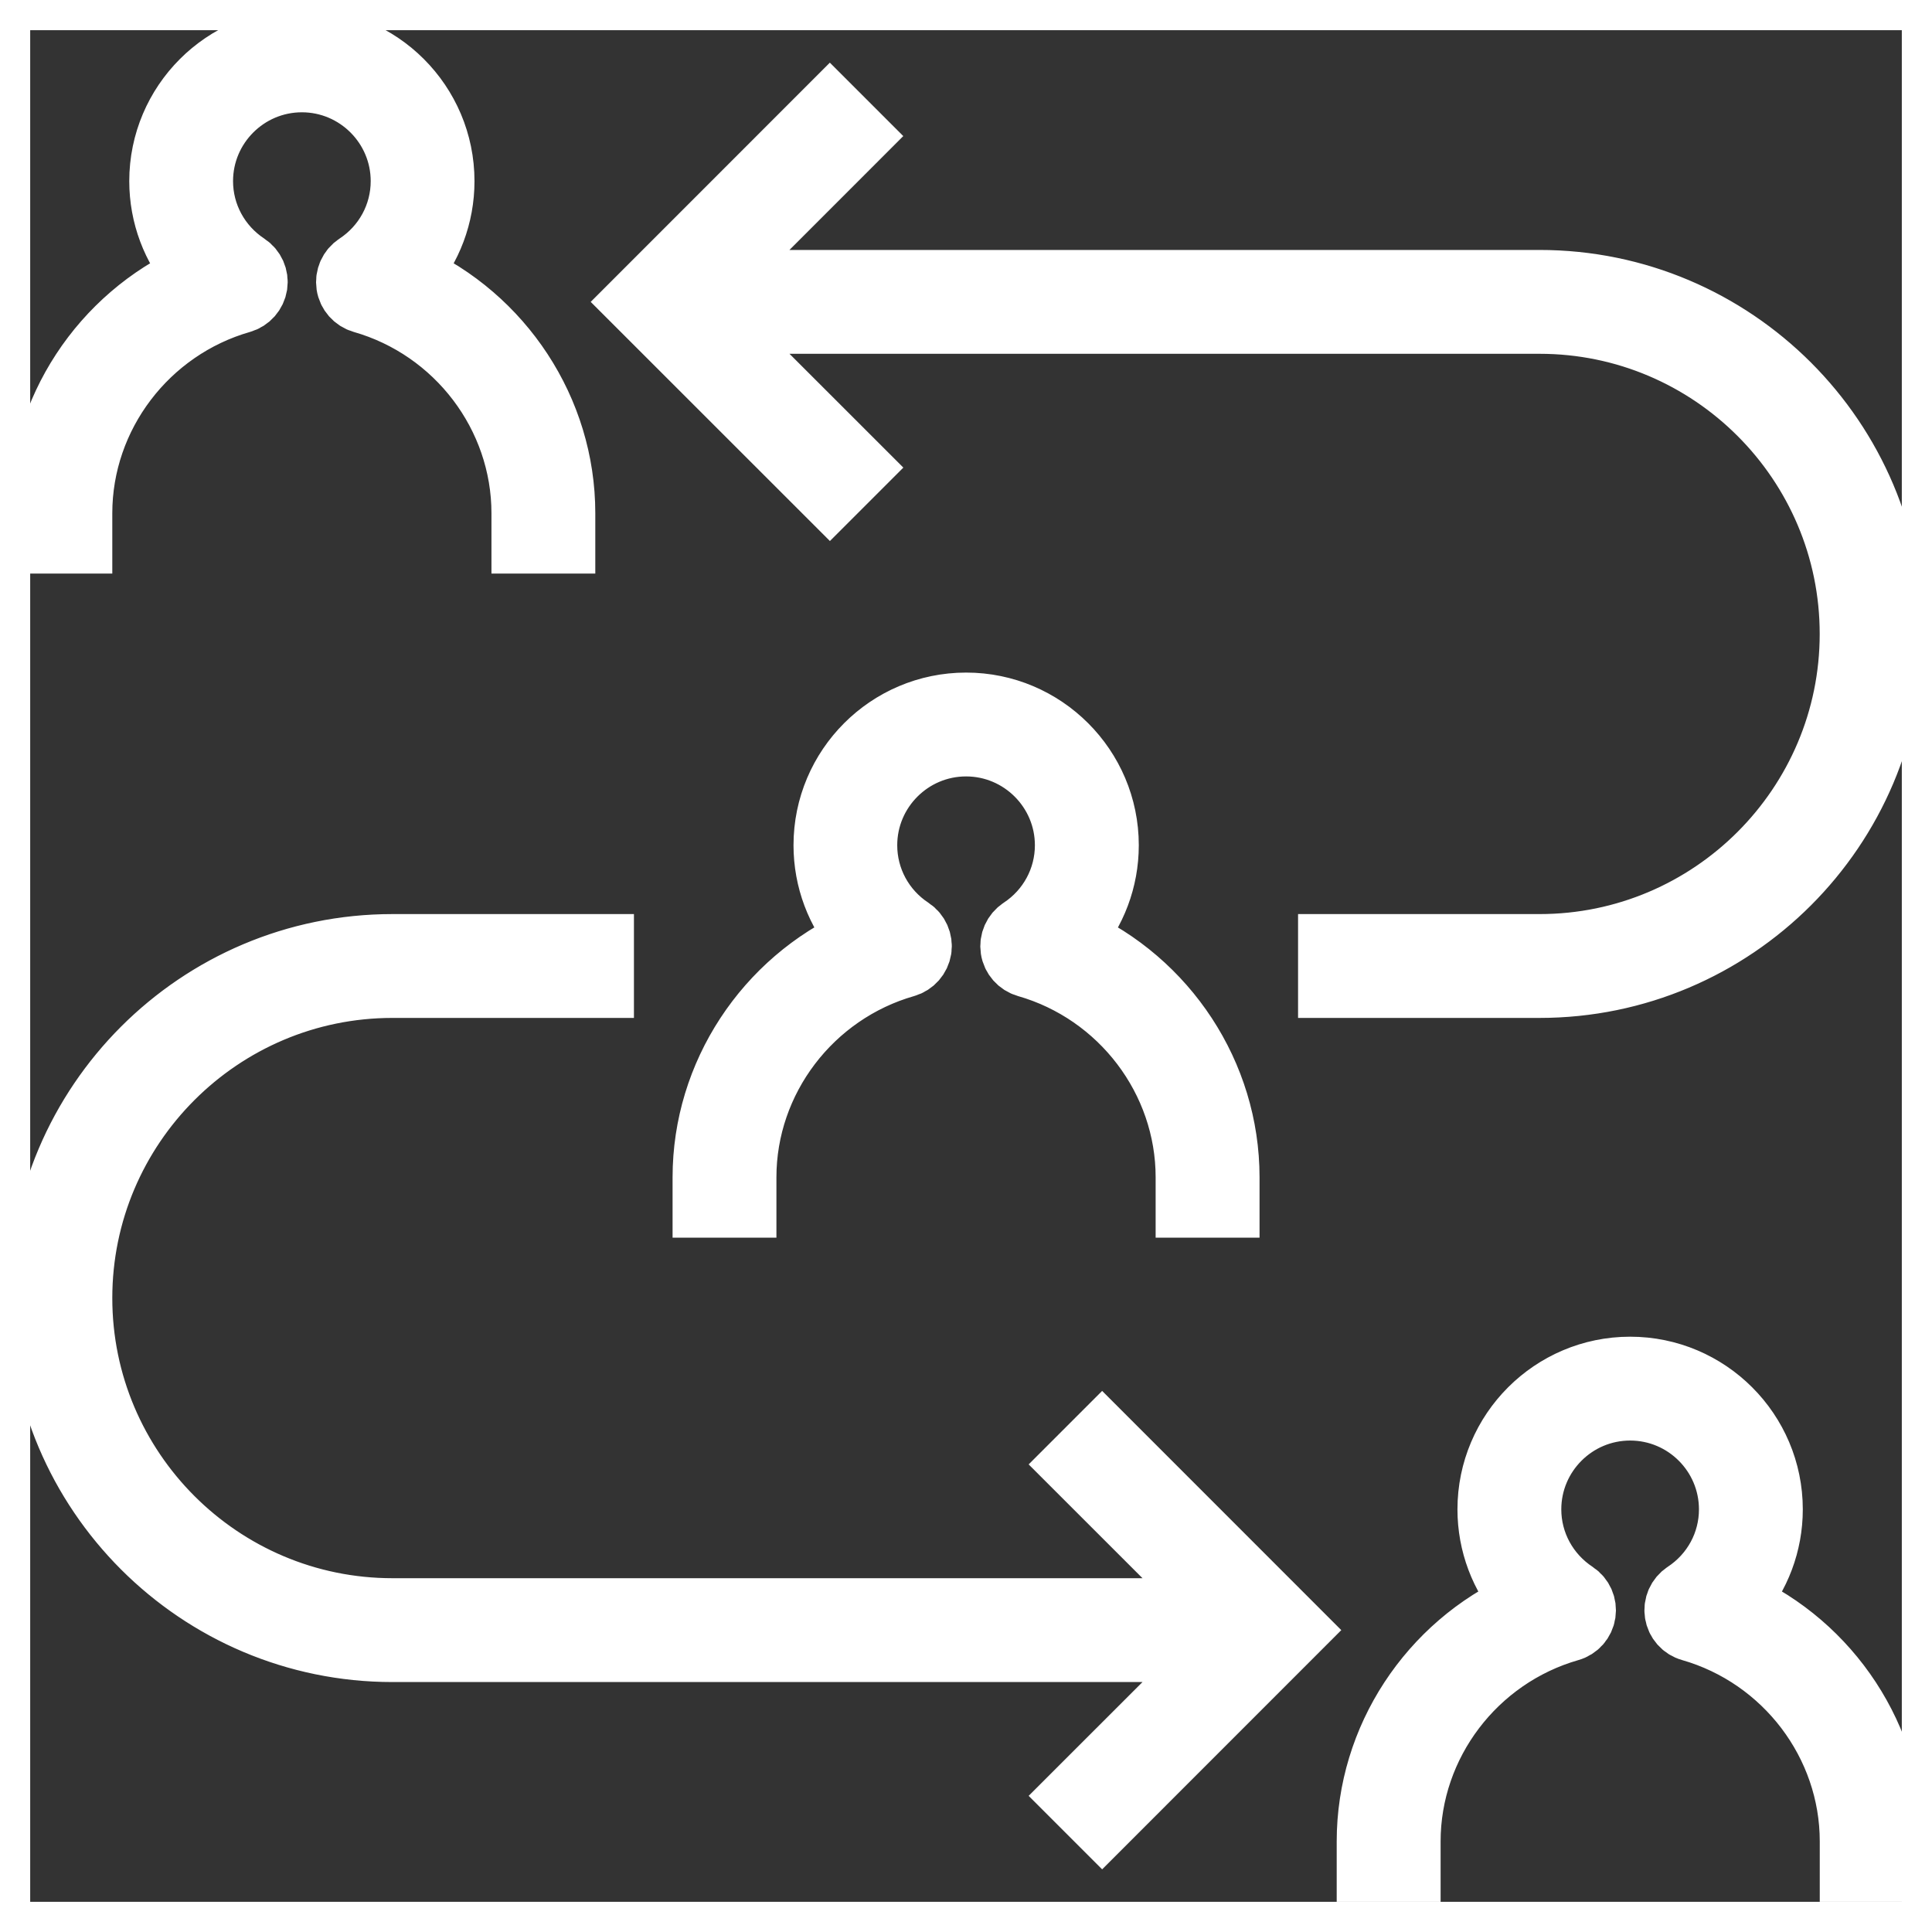
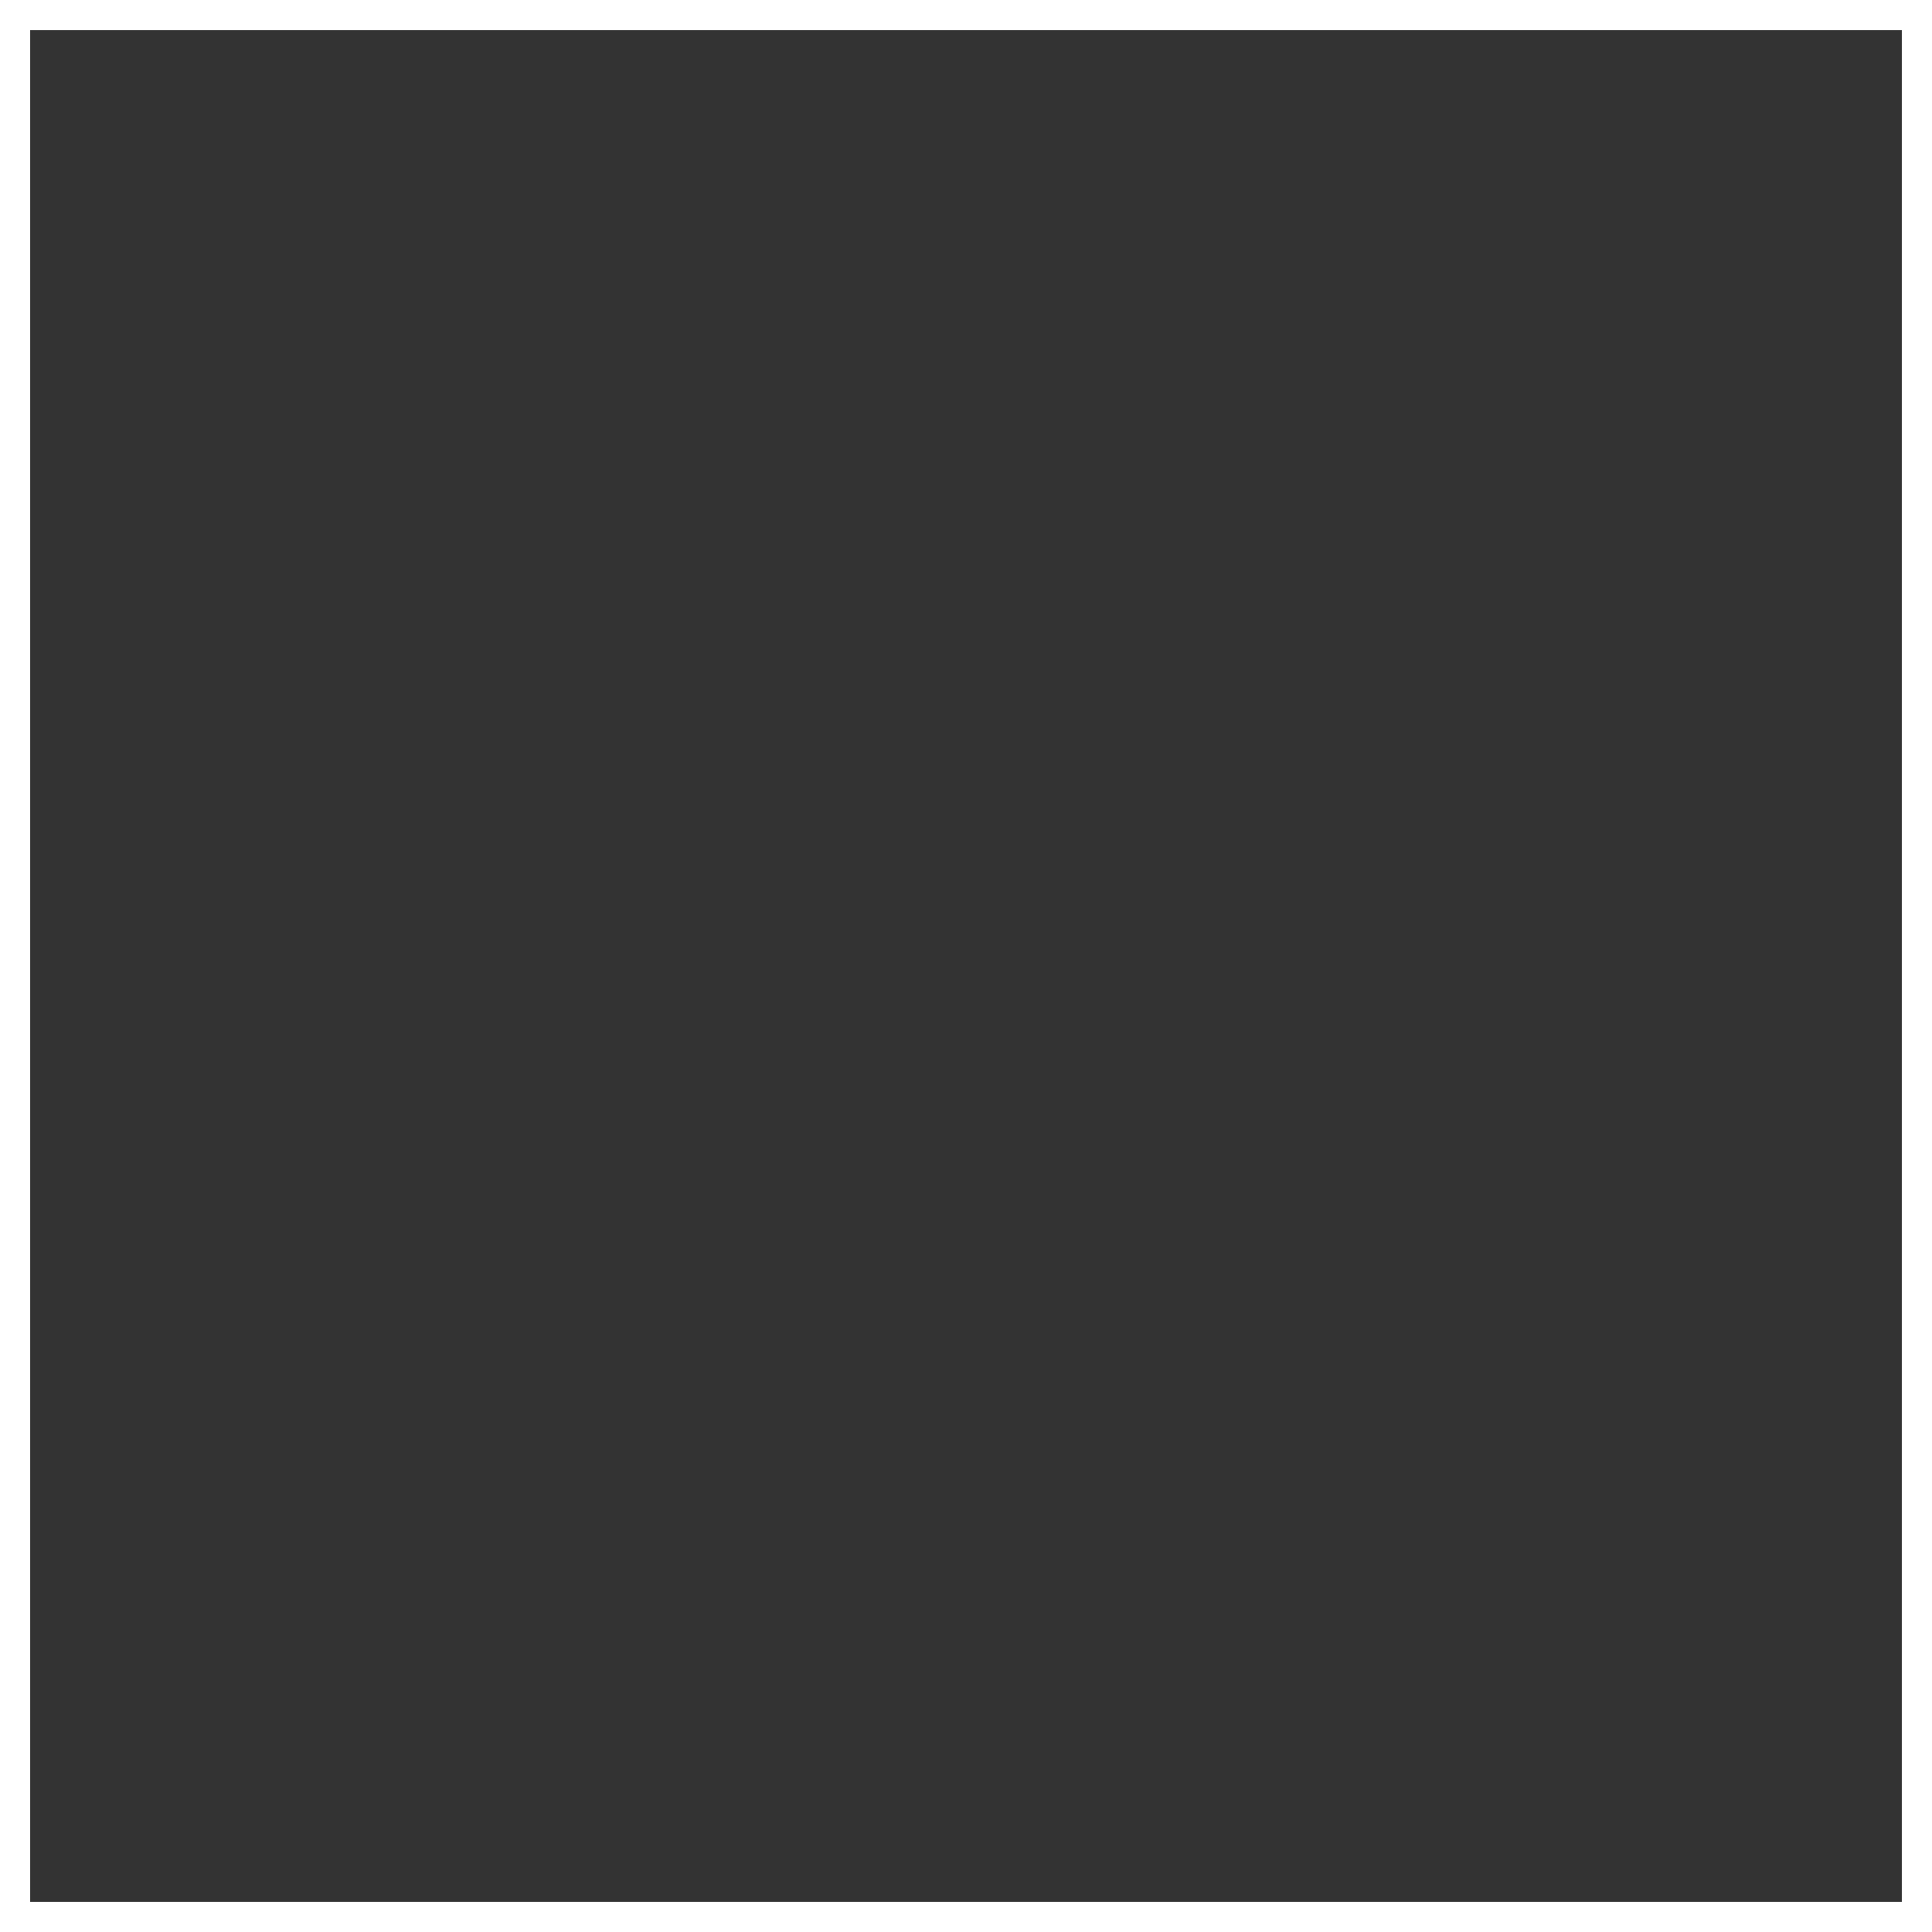
<svg xmlns="http://www.w3.org/2000/svg" fill="#fff" version="1.1" id="Layer_1" viewBox="0 0 32 32" xml:space="preserve" width="800px" height="800px" stroke="#fff">
  <rect x="0" y="0" width="32" height="32" fill="#333333" stroke="none" />
  <g id="SVGRepo_bgCarrier" stroke-width="0" />
  <g id="SVGRepo_tracerCarrier" stroke-linecap="round" stroke-linejoin="round" />
  <g id="SVGRepo_iconCarrier">
-     <path id="design--leadership_1_" d="M18.255,23.745L21.509,27l-3.254,3.255l-0.51-0.51l2.386-2.385H6.5 c-3.231,0-5.86-2.629-5.86-5.86s2.628-5.86,5.86-5.86H10v0.72H6.5c-2.834,0-5.14,2.306-5.14,5.14s2.306,5.14,5.14,5.14h13.631 l-2.386-2.385L18.255,23.745z M25.5,15.64H22v0.72h3.5c3.231,0,5.86-2.628,5.86-5.86s-2.629-5.86-5.86-5.86H11.869l2.385-2.386 l-0.509-0.509L10.491,5l3.255,3.254l0.509-0.509L11.869,5.36H25.5c2.834,0,5.14,2.306,5.14,5.14S28.334,15.64,25.5,15.64z M28.785,26.54c0.367-0.423,0.575-0.967,0.575-1.54c0-1.302-1.059-2.36-2.36-2.36s-2.36,1.059-2.36,2.36 c0,0.573,0.208,1.117,0.575,1.54c-1.543,0.695-2.575,2.245-2.575,3.959V31h0.721v-0.501c0-1.605,1.087-3.037,2.643-3.483 c0.136-0.038,0.236-0.152,0.257-0.291c0.021-0.14-0.04-0.278-0.157-0.355c-0.466-0.307-0.744-0.818-0.744-1.37 c0-0.904,0.735-1.64,1.64-1.64s1.64,0.735,1.64,1.64c0,0.552-0.277,1.063-0.742,1.369c-0.117,0.077-0.179,0.216-0.157,0.355 c0.021,0.139,0.121,0.253,0.257,0.291c1.556,0.446,2.643,1.878,2.643,3.483V31h0.721v-0.501 C31.36,28.785,30.328,27.235,28.785,26.54z M1.36,8.5c0-1.605,1.087-3.038,2.644-3.483c0.135-0.039,0.235-0.153,0.257-0.292 C4.282,4.585,4.22,4.447,4.103,4.37C3.638,4.064,3.36,3.552,3.36,3c0-0.904,0.736-1.64,1.64-1.64S6.64,2.096,6.64,3 c0,0.552-0.277,1.064-0.742,1.37C5.78,4.447,5.718,4.585,5.739,4.725C5.76,4.864,5.861,4.978,5.996,5.017 C7.553,5.462,8.64,6.894,8.64,8.5V9h0.72V8.5c0-1.714-1.032-3.264-2.575-3.959C7.152,4.118,7.359,3.574,7.359,3 c0-1.301-1.058-2.36-2.359-2.36S2.641,1.699,2.641,3c0,0.574,0.208,1.118,0.574,1.541C1.672,5.236,0.64,6.785,0.64,8.5V9h0.72V8.5z M11.64,19.499V20h0.72v-0.501c0-1.605,1.087-3.037,2.644-3.482c0.135-0.039,0.235-0.153,0.257-0.292 c0.021-0.139-0.041-0.278-0.158-0.355c-0.465-0.305-0.742-0.817-0.742-1.37c0-0.904,0.736-1.64,1.64-1.64 c0.904,0,1.64,0.736,1.64,1.64c0,0.552-0.277,1.064-0.742,1.37c-0.118,0.078-0.179,0.216-0.158,0.355s0.122,0.253,0.257,0.292 c1.556,0.445,2.643,1.877,2.643,3.482V20h0.721v-0.501c0-1.714-1.032-3.263-2.575-3.958c0.367-0.423,0.575-0.967,0.575-1.541 c0-1.301-1.059-2.36-2.36-2.36s-2.359,1.059-2.359,2.36c0,0.574,0.208,1.118,0.574,1.541C12.672,16.236,11.64,17.785,11.64,19.499z" />
    <rect id="_Transparent_Rectangle" style="fill:none;" width="32" height="32" />
  </g>
</svg>